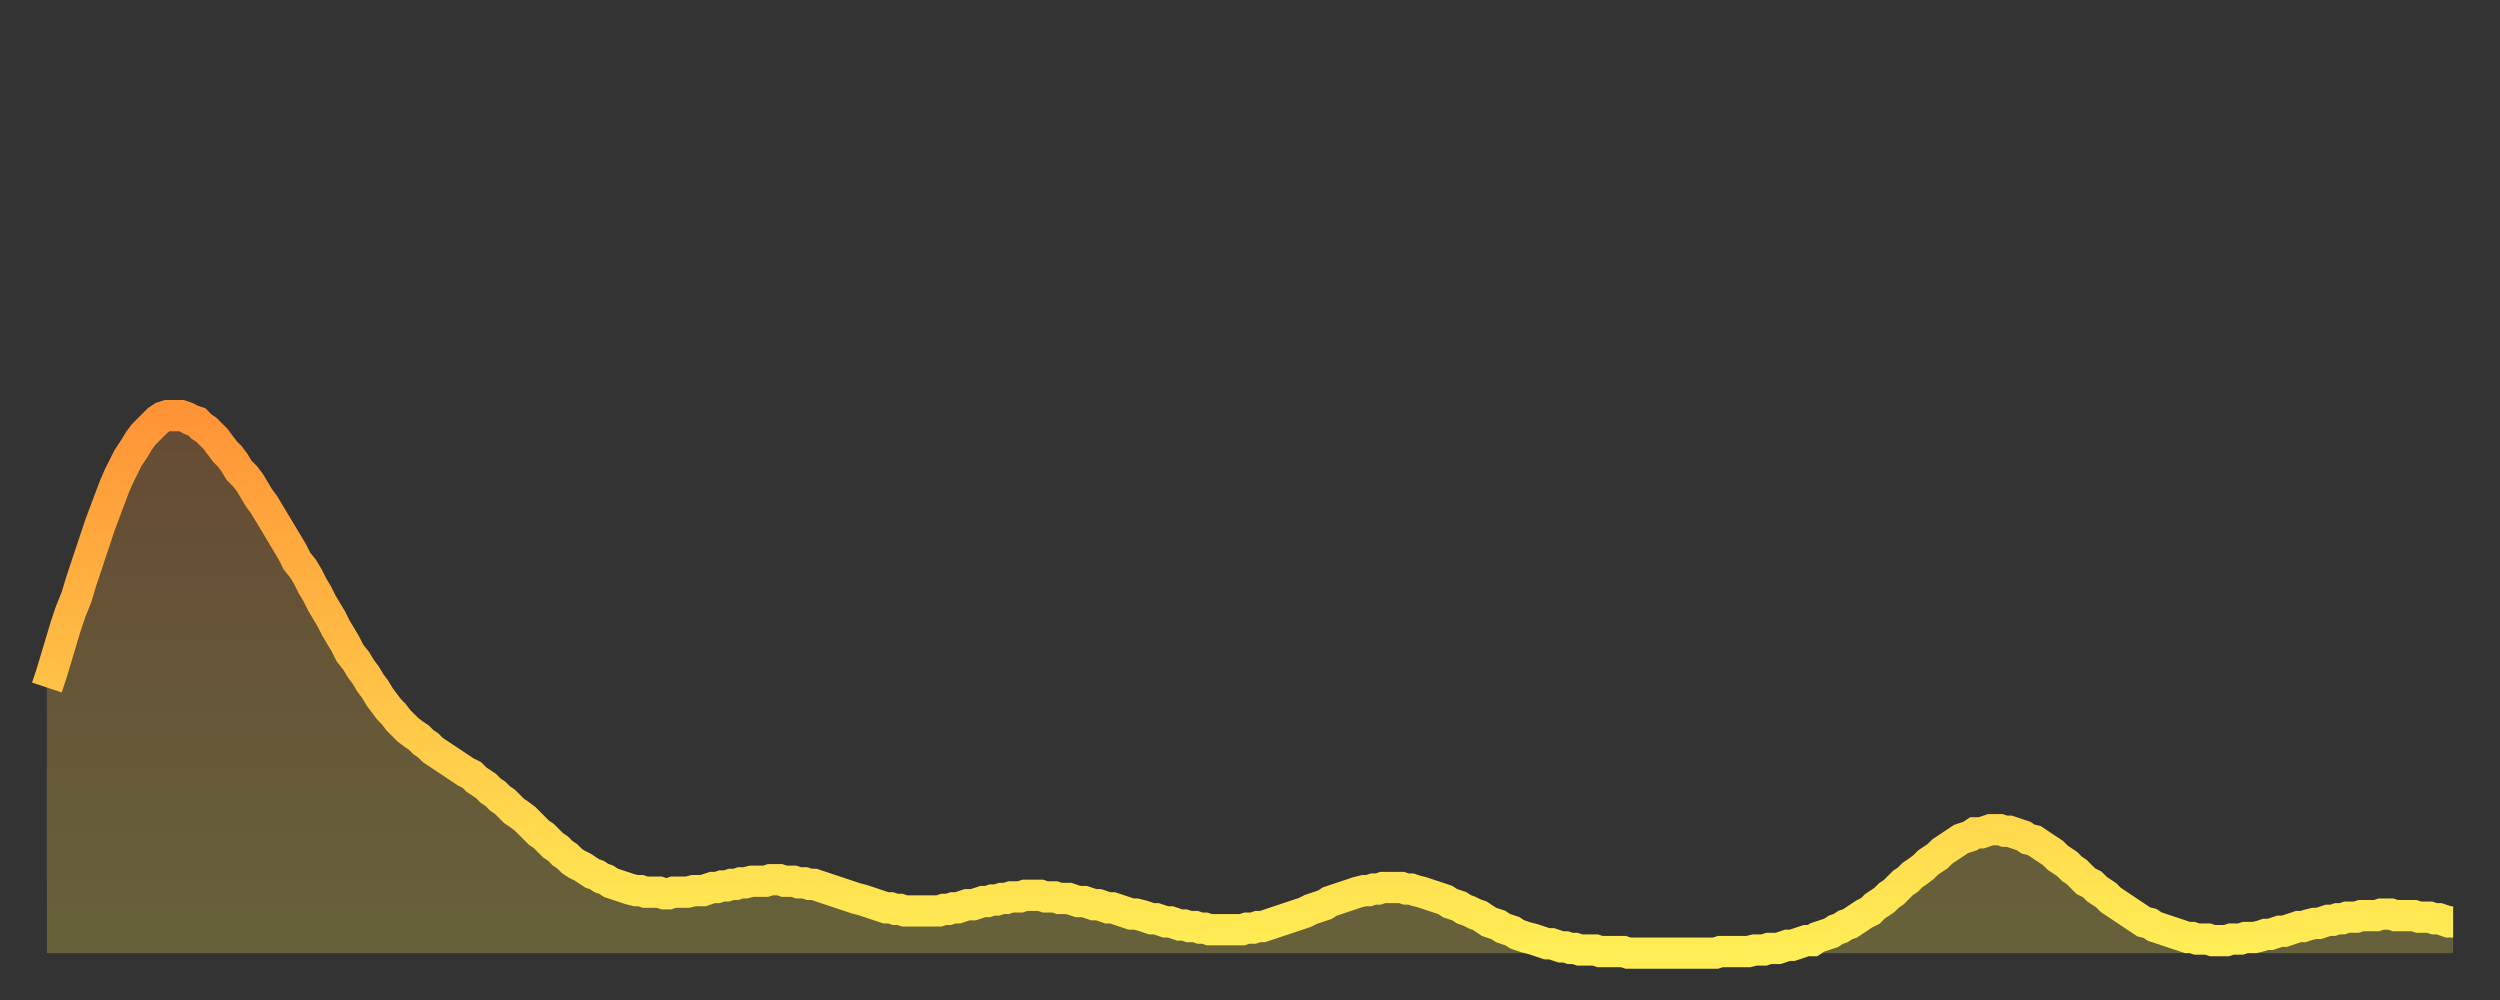
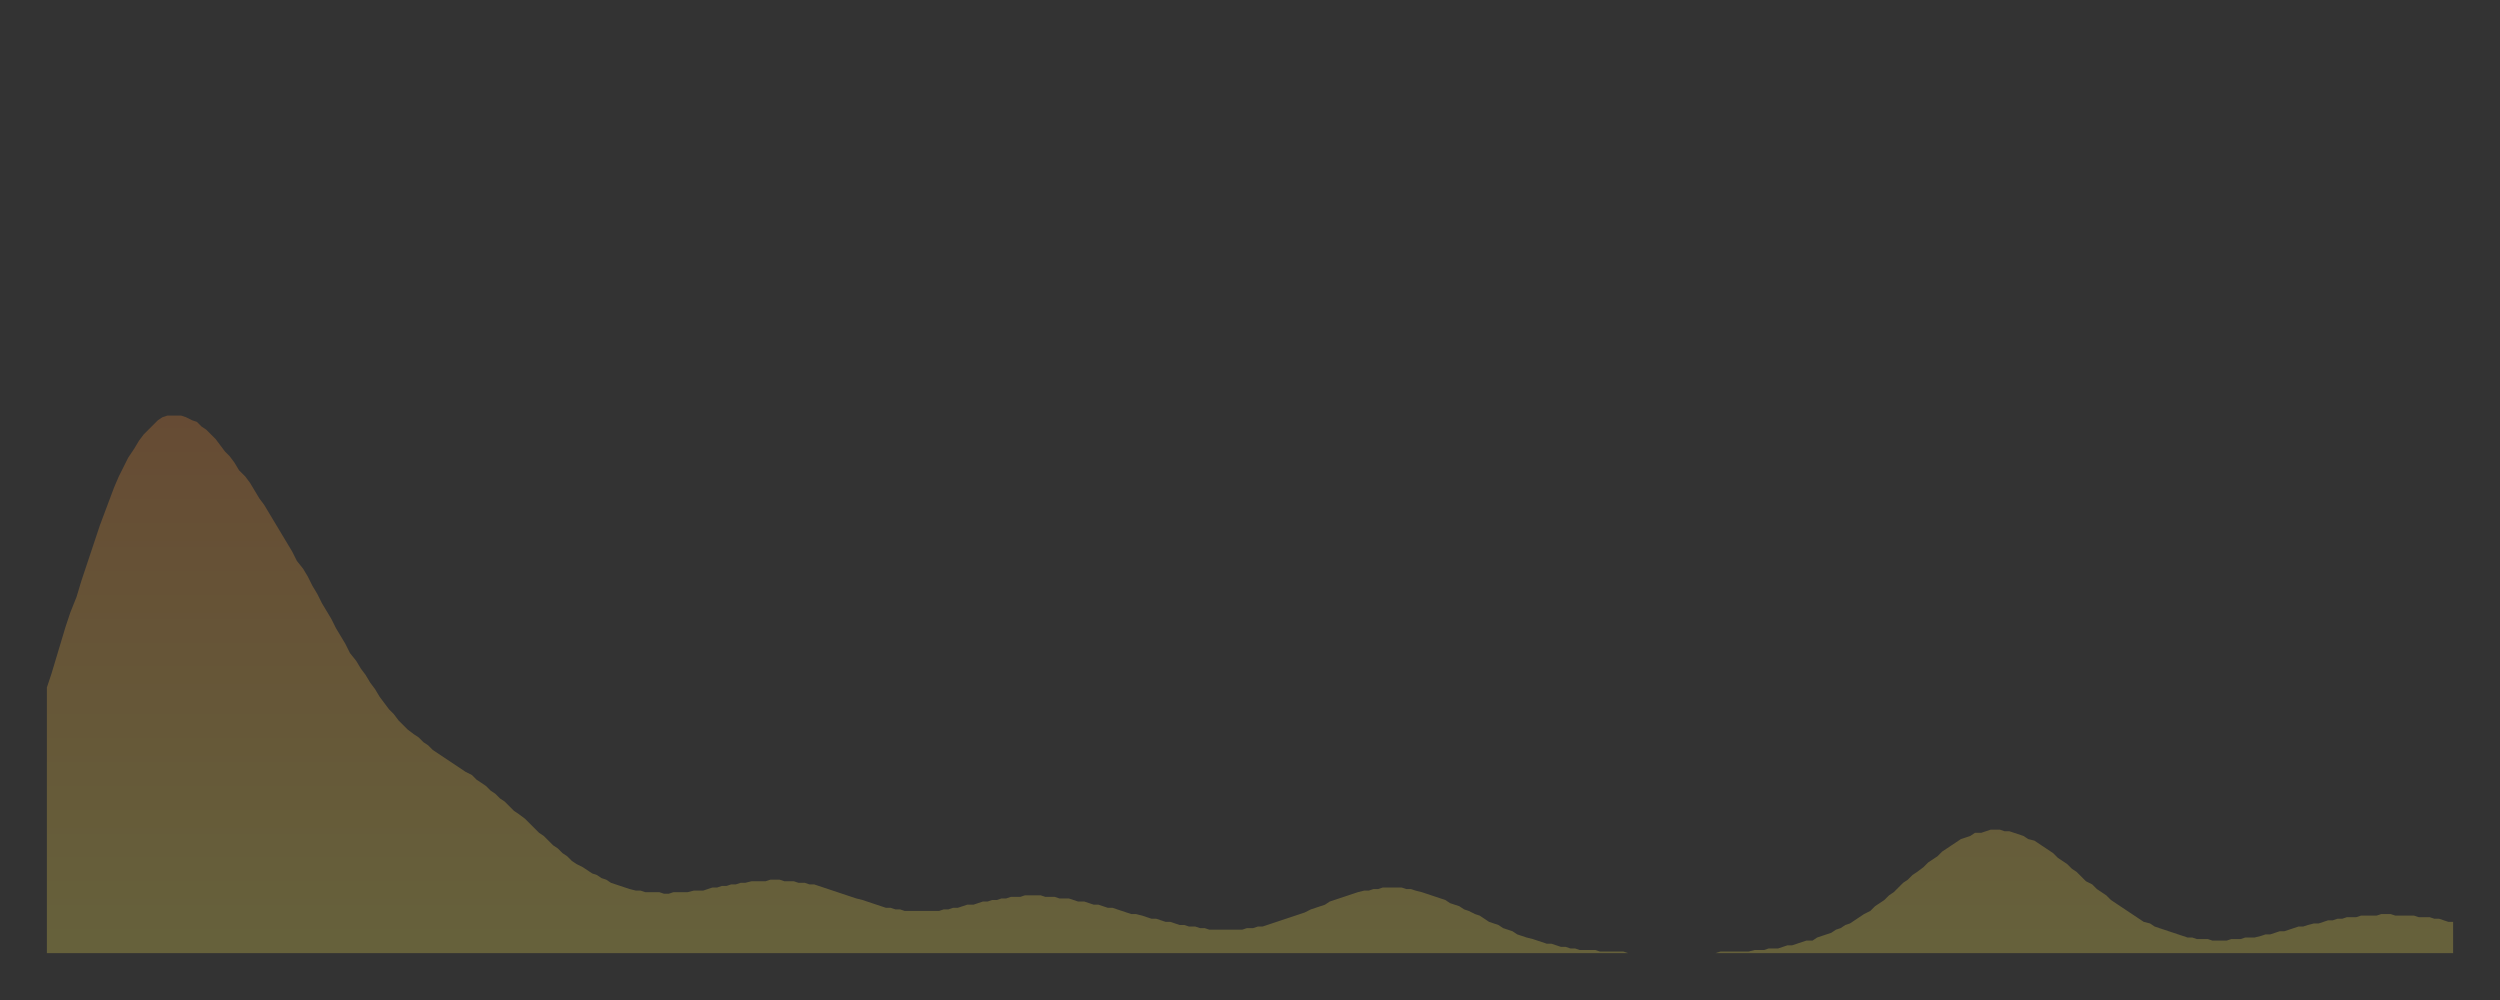
<svg xmlns="http://www.w3.org/2000/svg" baseProfile="full" height="64" version="1.1" width="160">
  <rect width="100%" height="100%" fill="#333333" stroke="none" />
  <defs>
    <linearGradient id="id3501490" x1="0" x2="0" y1="0" y2="1">
      <stop offset="0%" stop-color="#ff9437" />
      <stop offset="50%" stop-color="#ffc146" />
      <stop offset="100%" stop-color="#ffee55" />
    </linearGradient>
  </defs>
  <g transform="translate(3,3)">
    <g>
-       <path d="M 0.0 41.0 0.3 40.1 0.6 39.1 0.9 38.1 1.2 37.1 1.5 36.2 1.9 35.2 2.2 34.2 2.5 33.3 2.8 32.4 3.1 31.5 3.4 30.6 3.7 29.8 4.0 29.0 4.3 28.2 4.6 27.5 4.9 26.9 5.2 26.3 5.6 25.7 5.9 25.2 6.2 24.8 6.5 24.5 6.8 24.2 7.1 23.9 7.4 23.7 7.7 23.6 8.0 23.6 8.3 23.6 8.6 23.6 8.9 23.7 9.3 23.9 9.6 24.0 9.9 24.3 10.2 24.5 10.5 24.8 10.8 25.1 11.1 25.5 11.4 25.9 11.7 26.2 12.0 26.6 12.3 27.1 12.7 27.5 13.0 27.9 13.3 28.4 13.6 28.9 13.9 29.3 14.2 29.8 14.5 30.3 14.8 30.8 15.1 31.3 15.4 31.8 15.7 32.3 16.0 32.9 16.4 33.4 16.7 33.9 17.0 34.5 17.3 35.0 17.6 35.6 17.9 36.1 18.2 36.6 18.5 37.2 18.8 37.7 19.1 38.2 19.4 38.8 19.8 39.3 20.1 39.8 20.4 40.2 20.7 40.7 21.0 41.1 21.3 41.6 21.6 42.0 21.9 42.4 22.2 42.7 22.5 43.1 22.8 43.4 23.1 43.7 23.5 44.0 23.8 44.2 24.1 44.5 24.4 44.7 24.7 45.0 25.0 45.2 25.3 45.4 25.6 45.6 25.9 45.8 26.2 46.0 26.5 46.2 26.8 46.4 27.2 46.6 27.5 46.9 27.8 47.1 28.1 47.3 28.4 47.6 28.7 47.8 29.0 48.1 29.3 48.3 29.6 48.6 29.9 48.9 30.2 49.1 30.6 49.4 30.9 49.7 31.2 50.0 31.5 50.3 31.8 50.5 32.1 50.8 32.4 51.1 32.7 51.3 33.0 51.6 33.3 51.8 33.6 52.1 33.9 52.3 34.3 52.5 34.6 52.7 34.9 52.9 35.2 53.0 35.5 53.2 35.8 53.3 36.1 53.5 36.4 53.6 36.7 53.7 37.0 53.8 37.3 53.9 37.7 54.0 38.0 54.0 38.3 54.1 38.6 54.1 38.9 54.1 39.2 54.1 39.5 54.2 39.8 54.2 40.1 54.1 40.4 54.1 40.7 54.1 41.0 54.1 41.4 54.0 41.7 54.0 42.0 54.0 42.3 53.9 42.6 53.8 42.9 53.8 43.2 53.7 43.5 53.7 43.8 53.6 44.1 53.6 44.4 53.5 44.7 53.5 45.1 53.4 45.4 53.4 45.7 53.4 46.0 53.4 46.3 53.3 46.6 53.3 46.9 53.3 47.2 53.4 47.5 53.4 47.8 53.4 48.1 53.5 48.5 53.5 48.8 53.6 49.1 53.6 49.4 53.7 49.7 53.8 50.0 53.9 50.3 54.0 50.6 54.1 50.9 54.2 51.2 54.3 51.5 54.4 51.8 54.5 52.2 54.6 52.5 54.7 52.8 54.8 53.1 54.9 53.4 55.0 53.7 55.1 54.0 55.1 54.3 55.2 54.6 55.2 54.9 55.3 55.2 55.3 55.6 55.3 55.9 55.3 56.2 55.3 56.5 55.3 56.8 55.3 57.1 55.3 57.4 55.2 57.7 55.2 58.0 55.1 58.3 55.1 58.6 55.0 58.9 54.9 59.3 54.9 59.6 54.8 59.9 54.7 60.2 54.7 60.5 54.6 60.8 54.6 61.1 54.5 61.4 54.5 61.7 54.4 62.0 54.4 62.3 54.4 62.6 54.3 63.0 54.3 63.3 54.3 63.6 54.3 63.9 54.4 64.2 54.4 64.5 54.4 64.8 54.5 65.1 54.5 65.4 54.5 65.7 54.6 66.0 54.7 66.4 54.7 66.7 54.8 67.0 54.9 67.3 54.9 67.6 55.0 67.9 55.1 68.2 55.1 68.5 55.2 68.8 55.3 69.1 55.4 69.4 55.5 69.7 55.5 70.1 55.6 70.4 55.7 70.7 55.8 71.0 55.8 71.3 55.9 71.6 56.0 71.9 56.0 72.2 56.1 72.5 56.2 72.8 56.2 73.1 56.3 73.5 56.3 73.8 56.4 74.1 56.4 74.4 56.5 74.7 56.5 75.0 56.5 75.3 56.5 75.6 56.5 75.9 56.5 76.2 56.5 76.5 56.5 76.8 56.4 77.2 56.4 77.5 56.3 77.8 56.3 78.1 56.2 78.4 56.1 78.7 56.0 79.0 55.9 79.3 55.8 79.6 55.7 79.9 55.6 80.2 55.5 80.5 55.4 80.9 55.2 81.2 55.1 81.5 55.0 81.8 54.9 82.1 54.7 82.4 54.6 82.7 54.5 83.0 54.4 83.3 54.3 83.6 54.2 83.9 54.1 84.3 54.0 84.6 54.0 84.9 53.9 85.2 53.9 85.5 53.8 85.8 53.8 86.1 53.8 86.4 53.8 86.7 53.8 87.0 53.9 87.3 53.9 87.6 54.0 88.0 54.1 88.3 54.2 88.6 54.3 88.9 54.4 89.2 54.5 89.5 54.6 89.8 54.8 90.1 54.9 90.4 55.0 90.7 55.2 91.0 55.3 91.4 55.5 91.7 55.6 92.0 55.8 92.3 56.0 92.6 56.1 92.9 56.2 93.2 56.4 93.5 56.5 93.8 56.6 94.1 56.8 94.4 56.9 94.7 57.0 95.1 57.1 95.4 57.2 95.7 57.3 96.0 57.4 96.3 57.4 96.6 57.5 96.9 57.6 97.2 57.6 97.5 57.7 97.8 57.7 98.1 57.8 98.4 57.8 98.8 57.8 99.1 57.8 99.4 57.9 99.7 57.9 100.0 57.9 100.3 57.9 100.6 57.9 100.9 57.9 101.2 58.0 101.5 58.0 101.8 58.0 102.2 58.0 102.5 58.0 102.8 58.0 103.1 58.0 103.4 58.0 103.7 58.0 104.0 58.0 104.3 58.0 104.6 58.0 104.9 58.0 105.2 58.0 105.5 58.0 105.9 58.0 106.2 58.0 106.5 58.0 106.8 58.0 107.1 57.9 107.4 57.9 107.7 57.9 108.0 57.9 108.3 57.9 108.6 57.9 108.9 57.9 109.3 57.8 109.6 57.8 109.9 57.8 110.2 57.7 110.5 57.7 110.8 57.7 111.1 57.6 111.4 57.5 111.7 57.5 112.0 57.4 112.3 57.3 112.6 57.2 113.0 57.2 113.3 57.0 113.6 56.9 113.9 56.8 114.2 56.7 114.5 56.5 114.8 56.4 115.1 56.2 115.4 56.1 115.7 55.9 116.0 55.7 116.3 55.5 116.7 55.3 117.0 55.0 117.3 54.8 117.6 54.6 117.9 54.3 118.2 54.1 118.5 53.8 118.8 53.5 119.1 53.3 119.4 53.0 119.7 52.8 120.1 52.5 120.4 52.2 120.7 52.0 121.0 51.8 121.3 51.5 121.6 51.3 121.9 51.1 122.2 50.9 122.5 50.7 122.8 50.6 123.1 50.5 123.4 50.3 123.8 50.3 124.1 50.2 124.4 50.1 124.7 50.1 125.0 50.1 125.3 50.2 125.6 50.2 125.9 50.3 126.2 50.4 126.5 50.5 126.8 50.7 127.2 50.8 127.5 51.0 127.8 51.2 128.1 51.4 128.4 51.6 128.7 51.9 129.0 52.1 129.3 52.3 129.6 52.6 129.9 52.8 130.2 53.1 130.5 53.4 130.9 53.6 131.2 53.9 131.5 54.1 131.8 54.3 132.1 54.6 132.4 54.8 132.7 55.0 133.0 55.2 133.3 55.4 133.6 55.6 133.9 55.8 134.2 56.0 134.6 56.1 134.9 56.3 135.2 56.4 135.5 56.5 135.8 56.6 136.1 56.7 136.4 56.8 136.7 56.9 137.0 57.0 137.3 57.0 137.6 57.1 138.0 57.1 138.3 57.1 138.6 57.2 138.9 57.2 139.2 57.2 139.5 57.2 139.8 57.1 140.1 57.1 140.4 57.1 140.7 57.0 141.0 57.0 141.3 57.0 141.7 56.9 142.0 56.8 142.3 56.8 142.6 56.7 142.9 56.6 143.2 56.6 143.5 56.5 143.8 56.4 144.1 56.3 144.4 56.3 144.7 56.2 145.1 56.1 145.4 56.1 145.7 56.0 146.0 55.9 146.3 55.9 146.6 55.8 146.9 55.8 147.2 55.7 147.5 55.7 147.8 55.7 148.1 55.6 148.4 55.6 148.8 55.6 149.1 55.6 149.4 55.5 149.7 55.5 150.0 55.5 150.3 55.6 150.6 55.6 150.9 55.6 151.2 55.6 151.5 55.6 151.8 55.7 152.1 55.7 152.5 55.7 152.8 55.8 153.1 55.8 153.4 55.9 153.7 56.0 154.0 56.0" fill="none" id="graph-curve" opacity="1" stroke="url(#id3501490)" stroke-width="2" />
      <path d="M 0 58 L 0.0 41.0 0.3 40.1 0.6 39.1 0.9 38.1 1.2 37.1 1.5 36.2 1.9 35.2 2.2 34.2 2.5 33.3 2.8 32.4 3.1 31.5 3.4 30.6 3.7 29.8 4.0 29.0 4.3 28.2 4.6 27.5 4.9 26.9 5.2 26.3 5.6 25.7 5.9 25.2 6.2 24.8 6.5 24.5 6.8 24.2 7.1 23.9 7.4 23.7 7.7 23.6 8.0 23.6 8.3 23.6 8.6 23.6 8.9 23.7 9.3 23.9 9.6 24.0 9.9 24.3 10.2 24.5 10.5 24.8 10.8 25.1 11.1 25.5 11.4 25.9 11.7 26.2 12.0 26.6 12.3 27.1 12.7 27.5 13.0 27.9 13.3 28.4 13.6 28.9 13.9 29.3 14.2 29.8 14.5 30.3 14.8 30.8 15.1 31.3 15.4 31.8 15.7 32.3 16.0 32.9 16.4 33.4 16.7 33.9 17.0 34.5 17.3 35.0 17.6 35.6 17.9 36.1 18.2 36.6 18.5 37.2 18.8 37.7 19.1 38.2 19.4 38.8 19.8 39.3 20.1 39.8 20.4 40.2 20.7 40.7 21.0 41.1 21.3 41.6 21.6 42.0 21.9 42.4 22.2 42.7 22.5 43.1 22.8 43.4 23.1 43.7 23.5 44.0 23.8 44.2 24.1 44.5 24.4 44.7 24.7 45.0 25.0 45.2 25.3 45.4 25.6 45.6 25.9 45.8 26.2 46.0 26.5 46.2 26.8 46.4 27.2 46.6 27.5 46.9 27.8 47.1 28.1 47.3 28.4 47.6 28.7 47.8 29.0 48.1 29.3 48.3 29.6 48.6 29.9 48.9 30.2 49.1 30.6 49.4 30.9 49.7 31.2 50.0 31.5 50.3 31.8 50.5 32.1 50.8 32.4 51.1 32.7 51.3 33.0 51.6 33.3 51.8 33.6 52.1 33.9 52.3 34.3 52.5 34.6 52.7 34.9 52.9 35.2 53.0 35.5 53.2 35.8 53.3 36.1 53.5 36.4 53.6 36.7 53.7 37.0 53.8 37.3 53.9 37.7 54.0 38.0 54.0 38.3 54.1 38.6 54.1 38.9 54.1 39.2 54.1 39.5 54.2 39.8 54.2 40.1 54.1 40.4 54.1 40.7 54.1 41.0 54.1 41.4 54.0 41.7 54.0 42.0 54.0 42.3 53.9 42.6 53.8 42.9 53.8 43.2 53.7 43.5 53.7 43.8 53.6 44.1 53.6 44.4 53.5 44.7 53.5 45.1 53.4 45.4 53.4 45.7 53.4 46.0 53.4 46.3 53.3 46.6 53.3 46.9 53.3 47.2 53.4 47.5 53.4 47.8 53.4 48.1 53.5 48.5 53.5 48.8 53.6 49.1 53.6 49.4 53.7 49.7 53.8 50.0 53.9 50.3 54.0 50.6 54.1 50.9 54.2 51.2 54.3 51.5 54.4 51.8 54.5 52.2 54.6 52.5 54.7 52.8 54.8 53.1 54.9 53.4 55.0 53.7 55.1 54.0 55.1 54.3 55.2 54.6 55.2 54.9 55.3 55.2 55.3 55.6 55.3 55.9 55.3 56.2 55.3 56.5 55.3 56.8 55.3 57.1 55.3 57.4 55.2 57.7 55.2 58.0 55.1 58.3 55.1 58.6 55.0 58.9 54.9 59.3 54.9 59.6 54.8 59.9 54.7 60.2 54.7 60.5 54.6 60.8 54.6 61.1 54.5 61.4 54.5 61.7 54.4 62.0 54.4 62.3 54.4 62.6 54.3 63.0 54.3 63.3 54.3 63.6 54.3 63.9 54.4 64.2 54.4 64.5 54.4 64.8 54.5 65.1 54.5 65.4 54.5 65.7 54.6 66.0 54.7 66.4 54.7 66.7 54.8 67.0 54.9 67.3 54.9 67.6 55.0 67.9 55.1 68.2 55.1 68.5 55.2 68.8 55.3 69.1 55.4 69.4 55.5 69.7 55.5 70.1 55.6 70.4 55.7 70.7 55.8 71.0 55.8 71.3 55.9 71.6 56.0 71.9 56.0 72.2 56.1 72.5 56.2 72.8 56.2 73.1 56.3 73.5 56.3 73.8 56.4 74.1 56.4 74.4 56.5 74.7 56.5 75.0 56.5 75.3 56.5 75.6 56.5 75.9 56.5 76.2 56.5 76.5 56.5 76.8 56.4 77.2 56.4 77.5 56.3 77.8 56.3 78.1 56.2 78.4 56.1 78.7 56.0 79.0 55.9 79.3 55.8 79.6 55.7 79.9 55.6 80.2 55.5 80.5 55.4 80.9 55.2 81.2 55.1 81.5 55.0 81.8 54.9 82.1 54.7 82.4 54.6 82.7 54.5 83.0 54.4 83.3 54.3 83.6 54.2 83.9 54.1 84.3 54.0 84.6 54.0 84.9 53.9 85.2 53.9 85.5 53.8 85.8 53.8 86.1 53.8 86.4 53.8 86.7 53.8 87.0 53.9 87.3 53.9 87.6 54.0 88.0 54.1 88.3 54.2 88.6 54.3 88.9 54.4 89.2 54.5 89.5 54.6 89.8 54.8 90.1 54.9 90.4 55.0 90.7 55.2 91.0 55.3 91.4 55.5 91.7 55.6 92.0 55.8 92.3 56.0 92.6 56.1 92.9 56.2 93.2 56.4 93.5 56.5 93.8 56.6 94.1 56.8 94.4 56.9 94.7 57.0 95.1 57.1 95.4 57.2 95.7 57.3 96.0 57.4 96.3 57.4 96.6 57.5 96.9 57.6 97.2 57.6 97.5 57.7 97.8 57.7 98.1 57.8 98.4 57.8 98.8 57.8 99.1 57.8 99.4 57.9 99.7 57.9 100.0 57.9 100.3 57.9 100.6 57.9 100.9 57.9 101.2 58.0 101.5 58.0 101.8 58.0 102.2 58.0 102.5 58.0 102.8 58.0 103.1 58.0 103.4 58.0 103.7 58.0 104.0 58.0 104.3 58.0 104.6 58.0 104.9 58.0 105.2 58.0 105.5 58.0 105.9 58.0 106.2 58.0 106.5 58.0 106.8 58.0 107.1 57.9 107.4 57.9 107.7 57.9 108.0 57.9 108.3 57.9 108.6 57.9 108.9 57.9 109.3 57.8 109.6 57.8 109.9 57.8 110.2 57.7 110.5 57.7 110.8 57.7 111.1 57.6 111.4 57.5 111.7 57.5 112.0 57.4 112.3 57.3 112.6 57.2 113.0 57.2 113.3 57.0 113.6 56.9 113.9 56.8 114.2 56.7 114.5 56.5 114.8 56.4 115.1 56.2 115.4 56.1 115.7 55.9 116.0 55.7 116.3 55.5 116.7 55.3 117.0 55.0 117.3 54.8 117.6 54.6 117.9 54.3 118.2 54.1 118.5 53.8 118.8 53.5 119.1 53.3 119.4 53.0 119.7 52.8 120.1 52.5 120.4 52.2 120.7 52.0 121.0 51.8 121.3 51.5 121.6 51.3 121.9 51.1 122.2 50.9 122.5 50.7 122.8 50.6 123.1 50.5 123.4 50.3 123.8 50.3 124.1 50.2 124.4 50.1 124.7 50.1 125.0 50.1 125.3 50.2 125.6 50.2 125.9 50.3 126.2 50.4 126.5 50.5 126.8 50.7 127.2 50.8 127.5 51.0 127.8 51.2 128.1 51.4 128.4 51.6 128.7 51.9 129.0 52.1 129.3 52.3 129.6 52.6 129.9 52.8 130.2 53.1 130.5 53.4 130.9 53.6 131.2 53.9 131.5 54.1 131.8 54.3 132.1 54.6 132.4 54.8 132.7 55.0 133.0 55.2 133.3 55.4 133.6 55.6 133.9 55.8 134.2 56.0 134.6 56.1 134.9 56.3 135.2 56.4 135.5 56.5 135.8 56.6 136.1 56.7 136.4 56.8 136.7 56.9 137.0 57.0 137.3 57.0 137.6 57.1 138.0 57.1 138.3 57.1 138.6 57.2 138.9 57.2 139.2 57.2 139.5 57.2 139.8 57.1 140.1 57.1 140.4 57.1 140.7 57.0 141.0 57.0 141.3 57.0 141.7 56.9 142.0 56.8 142.3 56.8 142.6 56.7 142.9 56.6 143.2 56.6 143.5 56.5 143.8 56.4 144.1 56.3 144.4 56.3 144.7 56.2 145.1 56.1 145.4 56.1 145.7 56.0 146.0 55.9 146.3 55.9 146.6 55.8 146.9 55.8 147.2 55.7 147.5 55.7 147.8 55.7 148.1 55.6 148.4 55.6 148.8 55.6 149.1 55.6 149.4 55.5 149.7 55.5 150.0 55.5 150.3 55.6 150.6 55.6 150.9 55.6 151.2 55.6 151.5 55.6 151.8 55.7 152.1 55.7 152.5 55.7 152.8 55.8 153.1 55.8 153.4 55.9 153.7 56.0 154.0 56.0 154 58" fill="url(#id3501490)" fill-opacity=".25" id="graph-shadow" />
    </g>
  </g>
</svg>